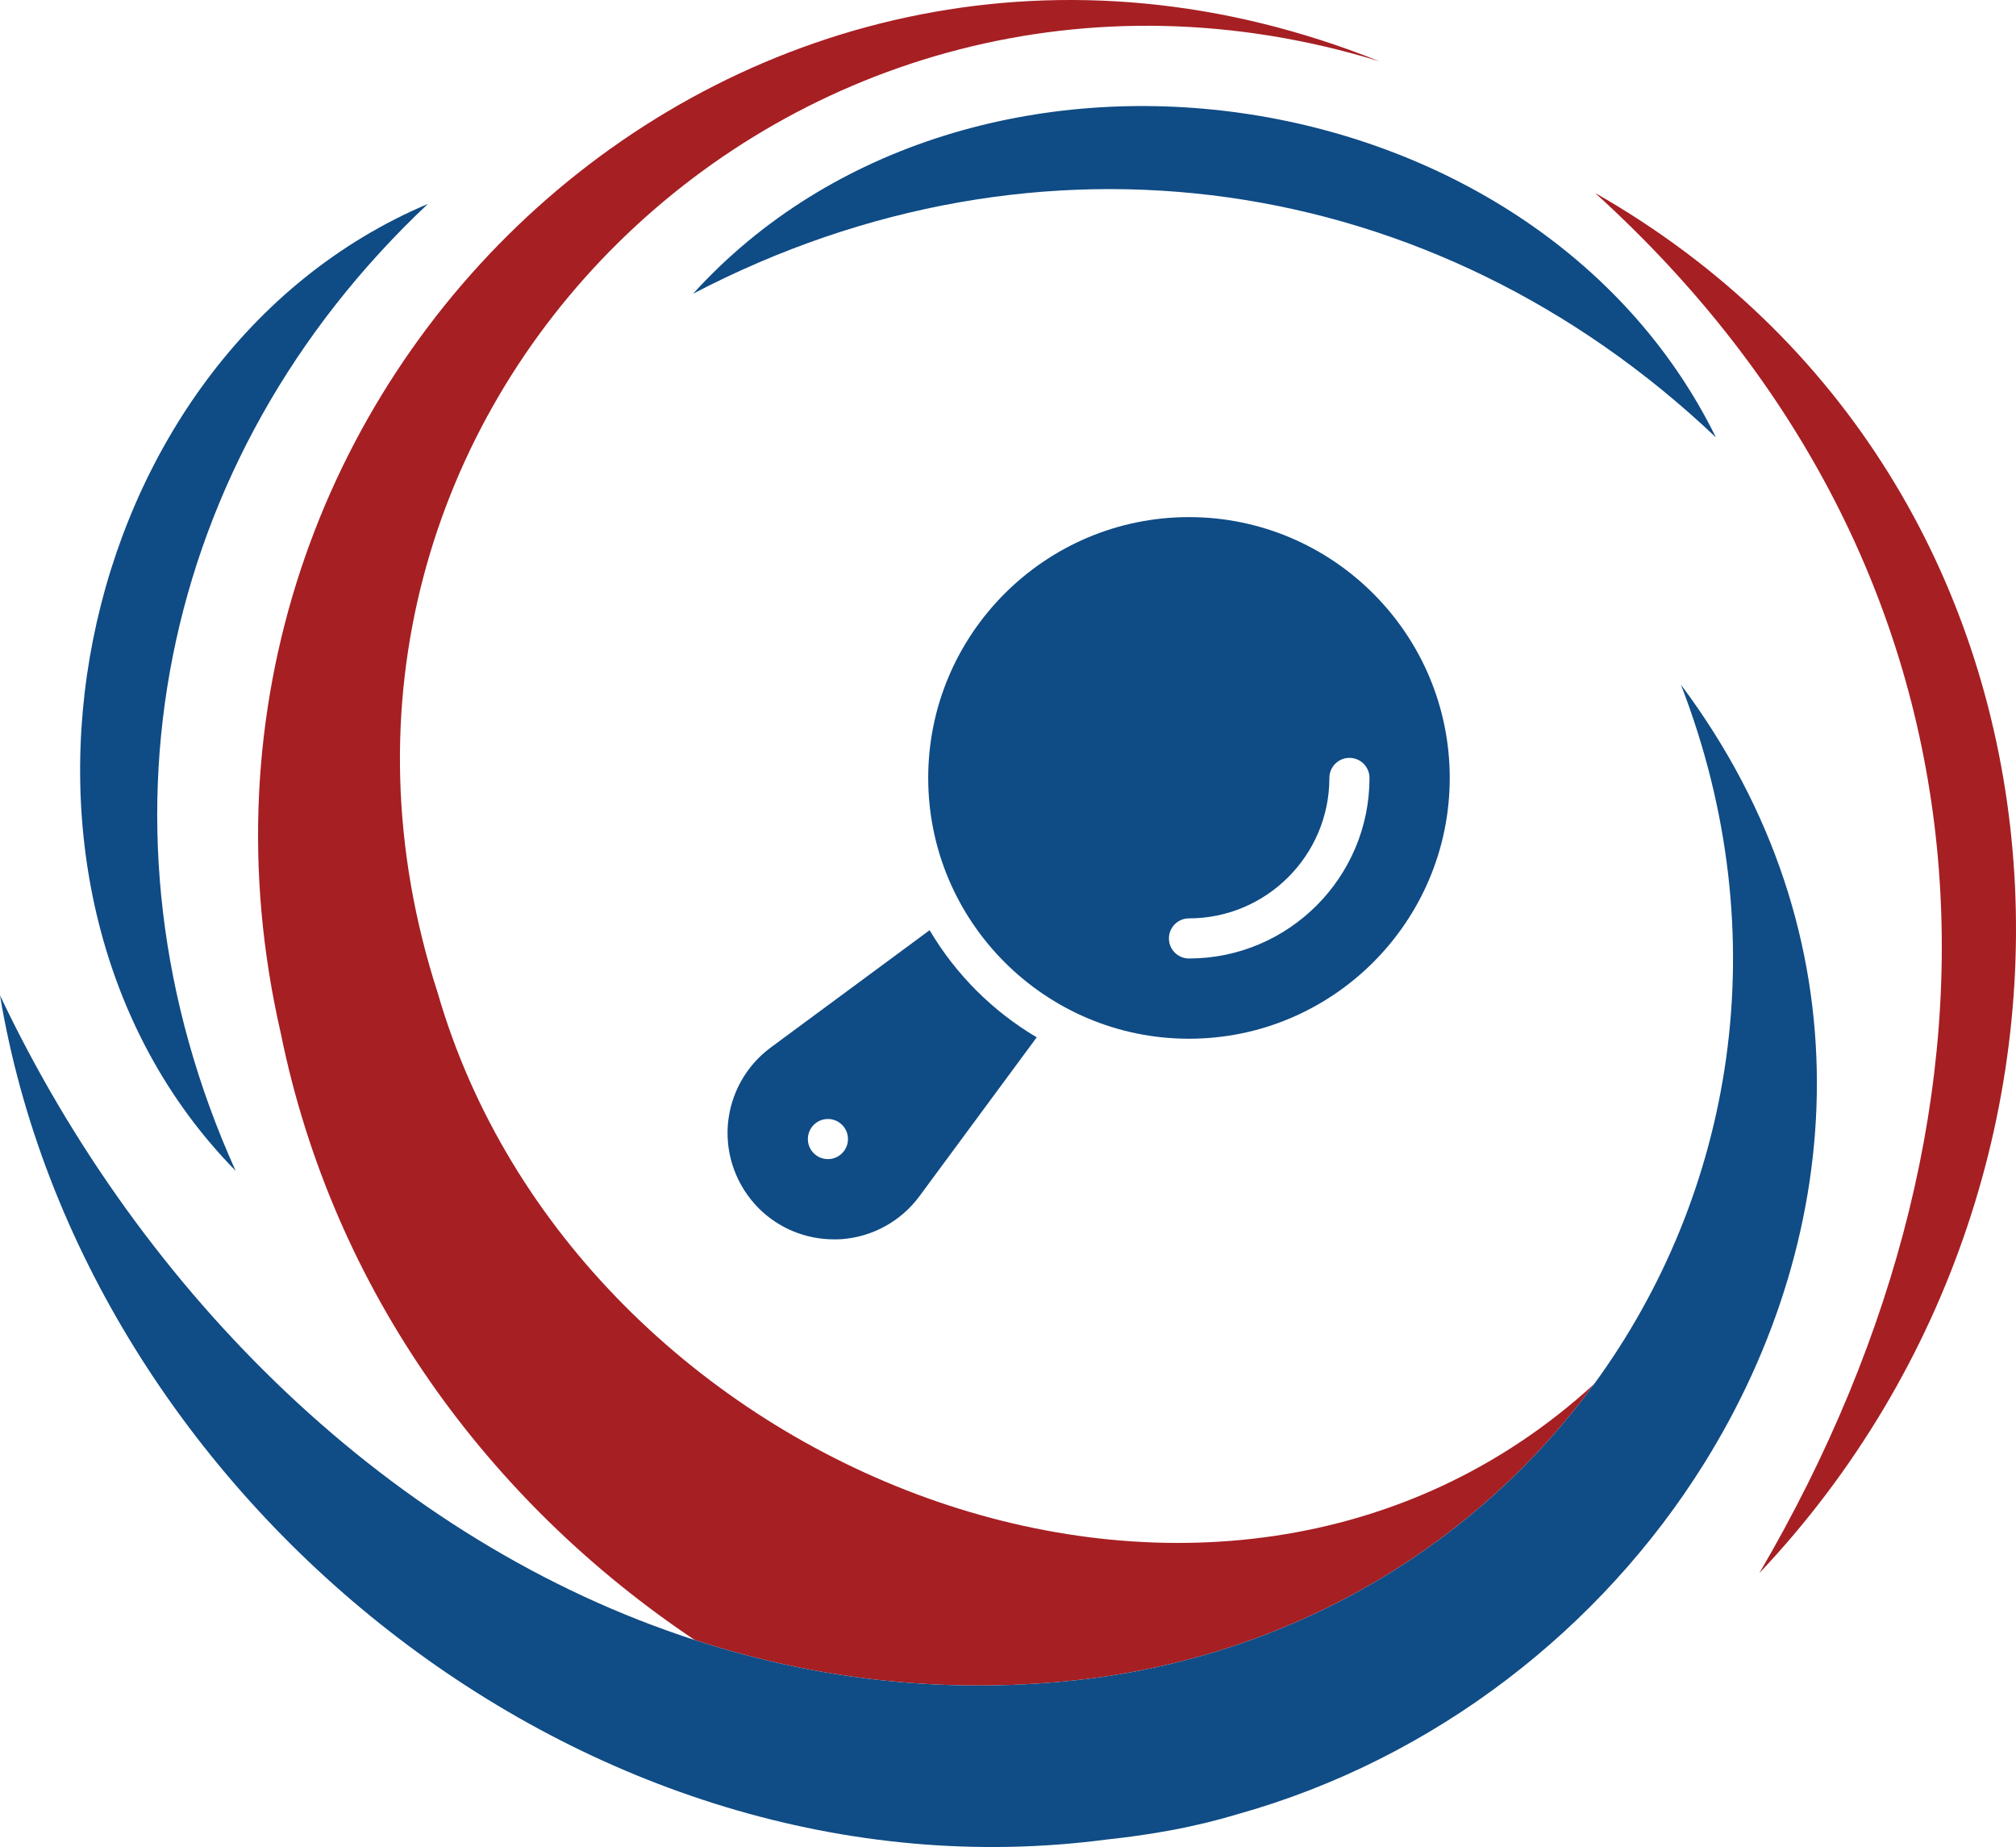
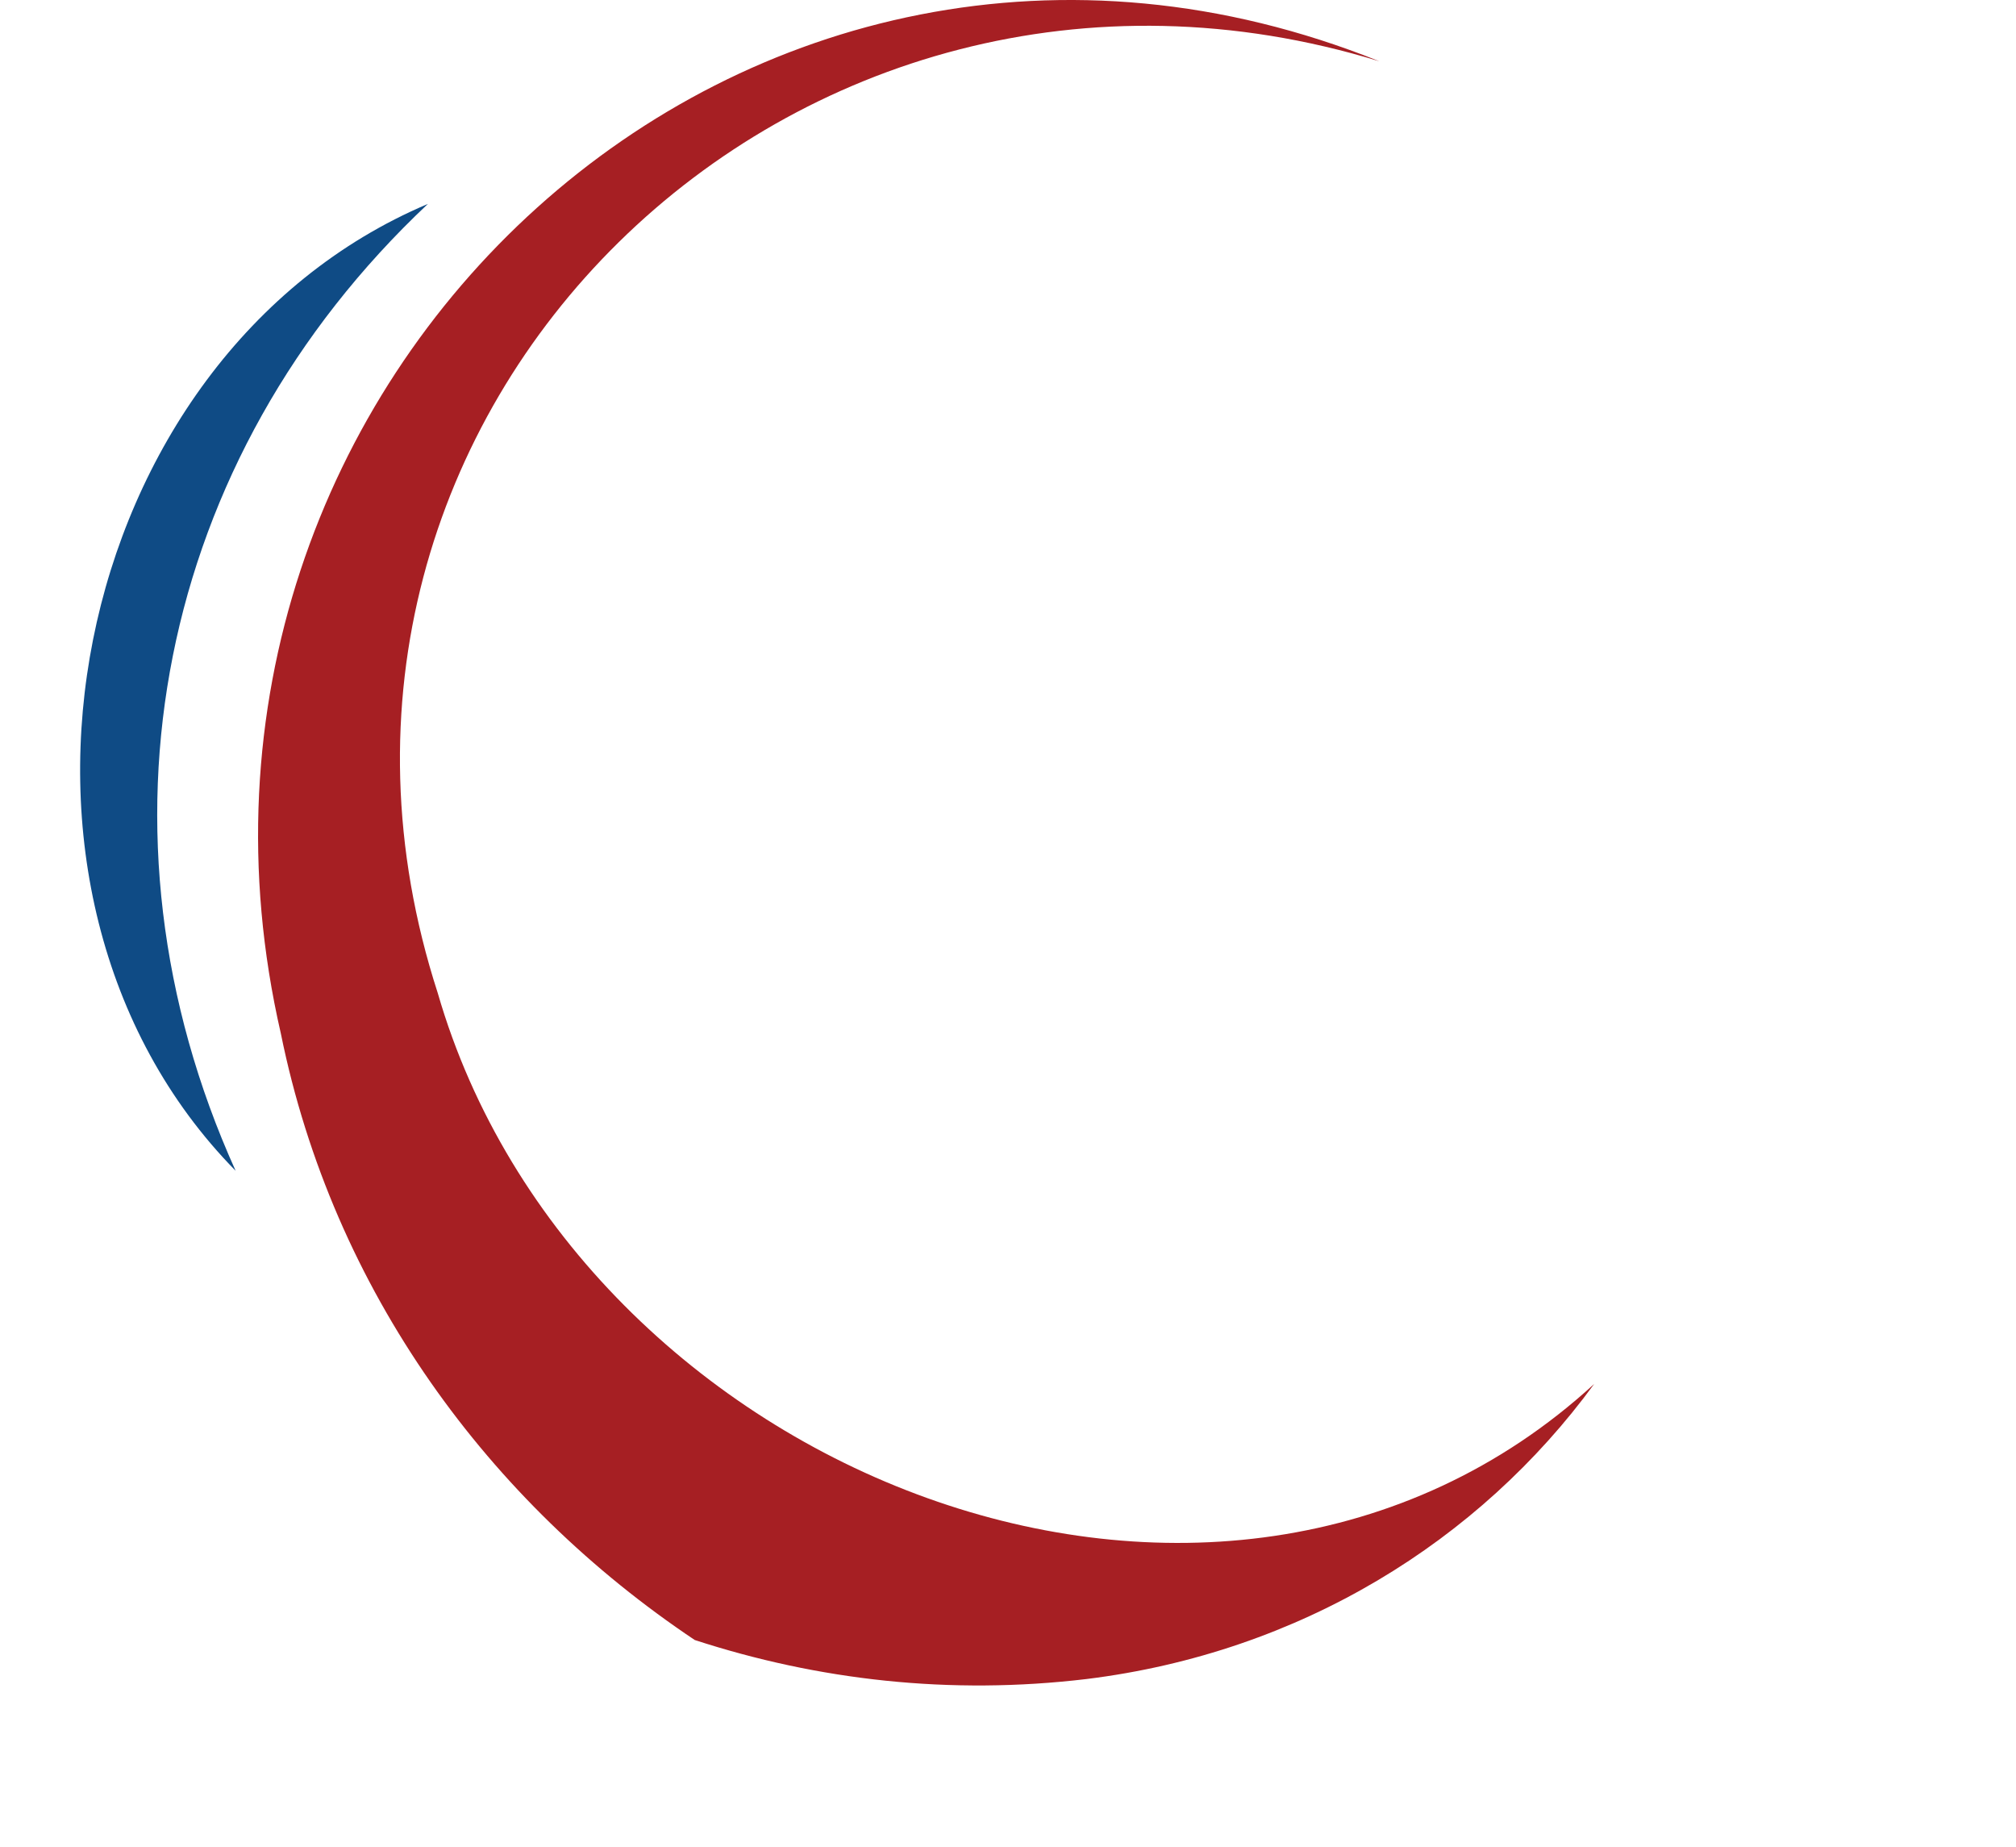
<svg xmlns="http://www.w3.org/2000/svg" id="Layer_2" data-name="Layer 2" viewBox="0 0 1534.96 1406.05">
  <defs>
    <style> .cls-1 { fill: #a61f23; } .cls-1, .cls-2, .cls-3 { stroke-width: 0px; } .cls-2 { fill: #0f4b85; } .cls-3 { fill: #104c85; } </style>
  </defs>
  <g id="Layer_1-2" data-name="Layer 1">
    <path class="cls-1" d="M1213.79,1053.54c-87.39,119.52-223.67,204.5-386.42,224.61-103.99,12.42-204.52.89-298.4-29.7-156.32-104.56-275.29-265.33-315.15-461.76C99.57,289.98,569.6-146.24,1050.22,46.65,605.38-90.01,190.02,313.82,333.3,755.95c105.82,365.89,594.24,560.03,880.49,297.59Z" />
    <path class="cls-2" d="M179.4,891.25C-30.06,678.24,50.53,271.69,325.79,155.23,119.7,349.11,62.86,633.3,179.4,891.25h0Z" />
-     <path class="cls-2" d="M527.71,223.59c210.39-231.82,640.53-171.7,778.76,109.36-215.11-204.08-515.82-246.64-778.76-109.36h0Z" />
-     <path class="cls-1" d="M1214.49,146.9c384.84,219.01,418.75,740.1,125.04,1050.64,211.31-360.71,190.77-764.14-125.04-1050.64h0Z" />
-     <path class="cls-3" d="M1297.47,1114.11c-77.97,125.18-204.79,224.93-355.67,267.07-31.68,9.59-65.21,15.54-99.28,19.16C446.08,1452.51,63.51,1139.25,0,757.72c107.98,227.71,298.45,416.09,528.98,490.74,93.88,30.59,194.4,42.12,298.4,29.7,162.75-20.11,299.03-105.09,386.42-224.61,105.42-144.35,140.5-339.74,66.06-532.3,142.87,191.04,127.25,417.01,17.61,592.88Z" />
    <g>
-       <path class="cls-2" d="M905.27,393.65c-109.47,0-198.54,89.06-198.54,198.54s89.07,198.54,198.54,198.54,198.54-89.06,198.54-198.54-89.07-198.54-198.54-198.54ZM905.27,729.65c-8.44,0-15.27-6.84-15.27-15.27s6.83-15.27,15.27-15.27c58.94,0,106.91-47.96,106.91-106.91,0-8.43,6.83-15.27,15.27-15.27s15.27,6.84,15.27,15.27c0,75.79-61.66,137.45-137.45,137.45Z" />
-       <path class="cls-2" d="M707.8,708.11l-120.81,89.19c-19.09,14.05-31,35.59-32.84,59.26-1.68,23.52,6.87,46.43,23.52,63.23,15.27,15.27,35.89,23.67,57.27,23.67,1.99,0,3.97,0,5.96-.15,23.67-1.83,45.21-13.75,59.26-32.84l89.19-120.81c-33.6-19.85-61.7-47.96-81.56-81.56ZM630.37,882.37c-8.44,0-15.27-6.84-15.27-15.27s6.84-15.27,15.27-15.27,15.27,6.84,15.27,15.27-6.84,15.27-15.27,15.27Z" />
-     </g>
+       </g>
  </g>
</svg>